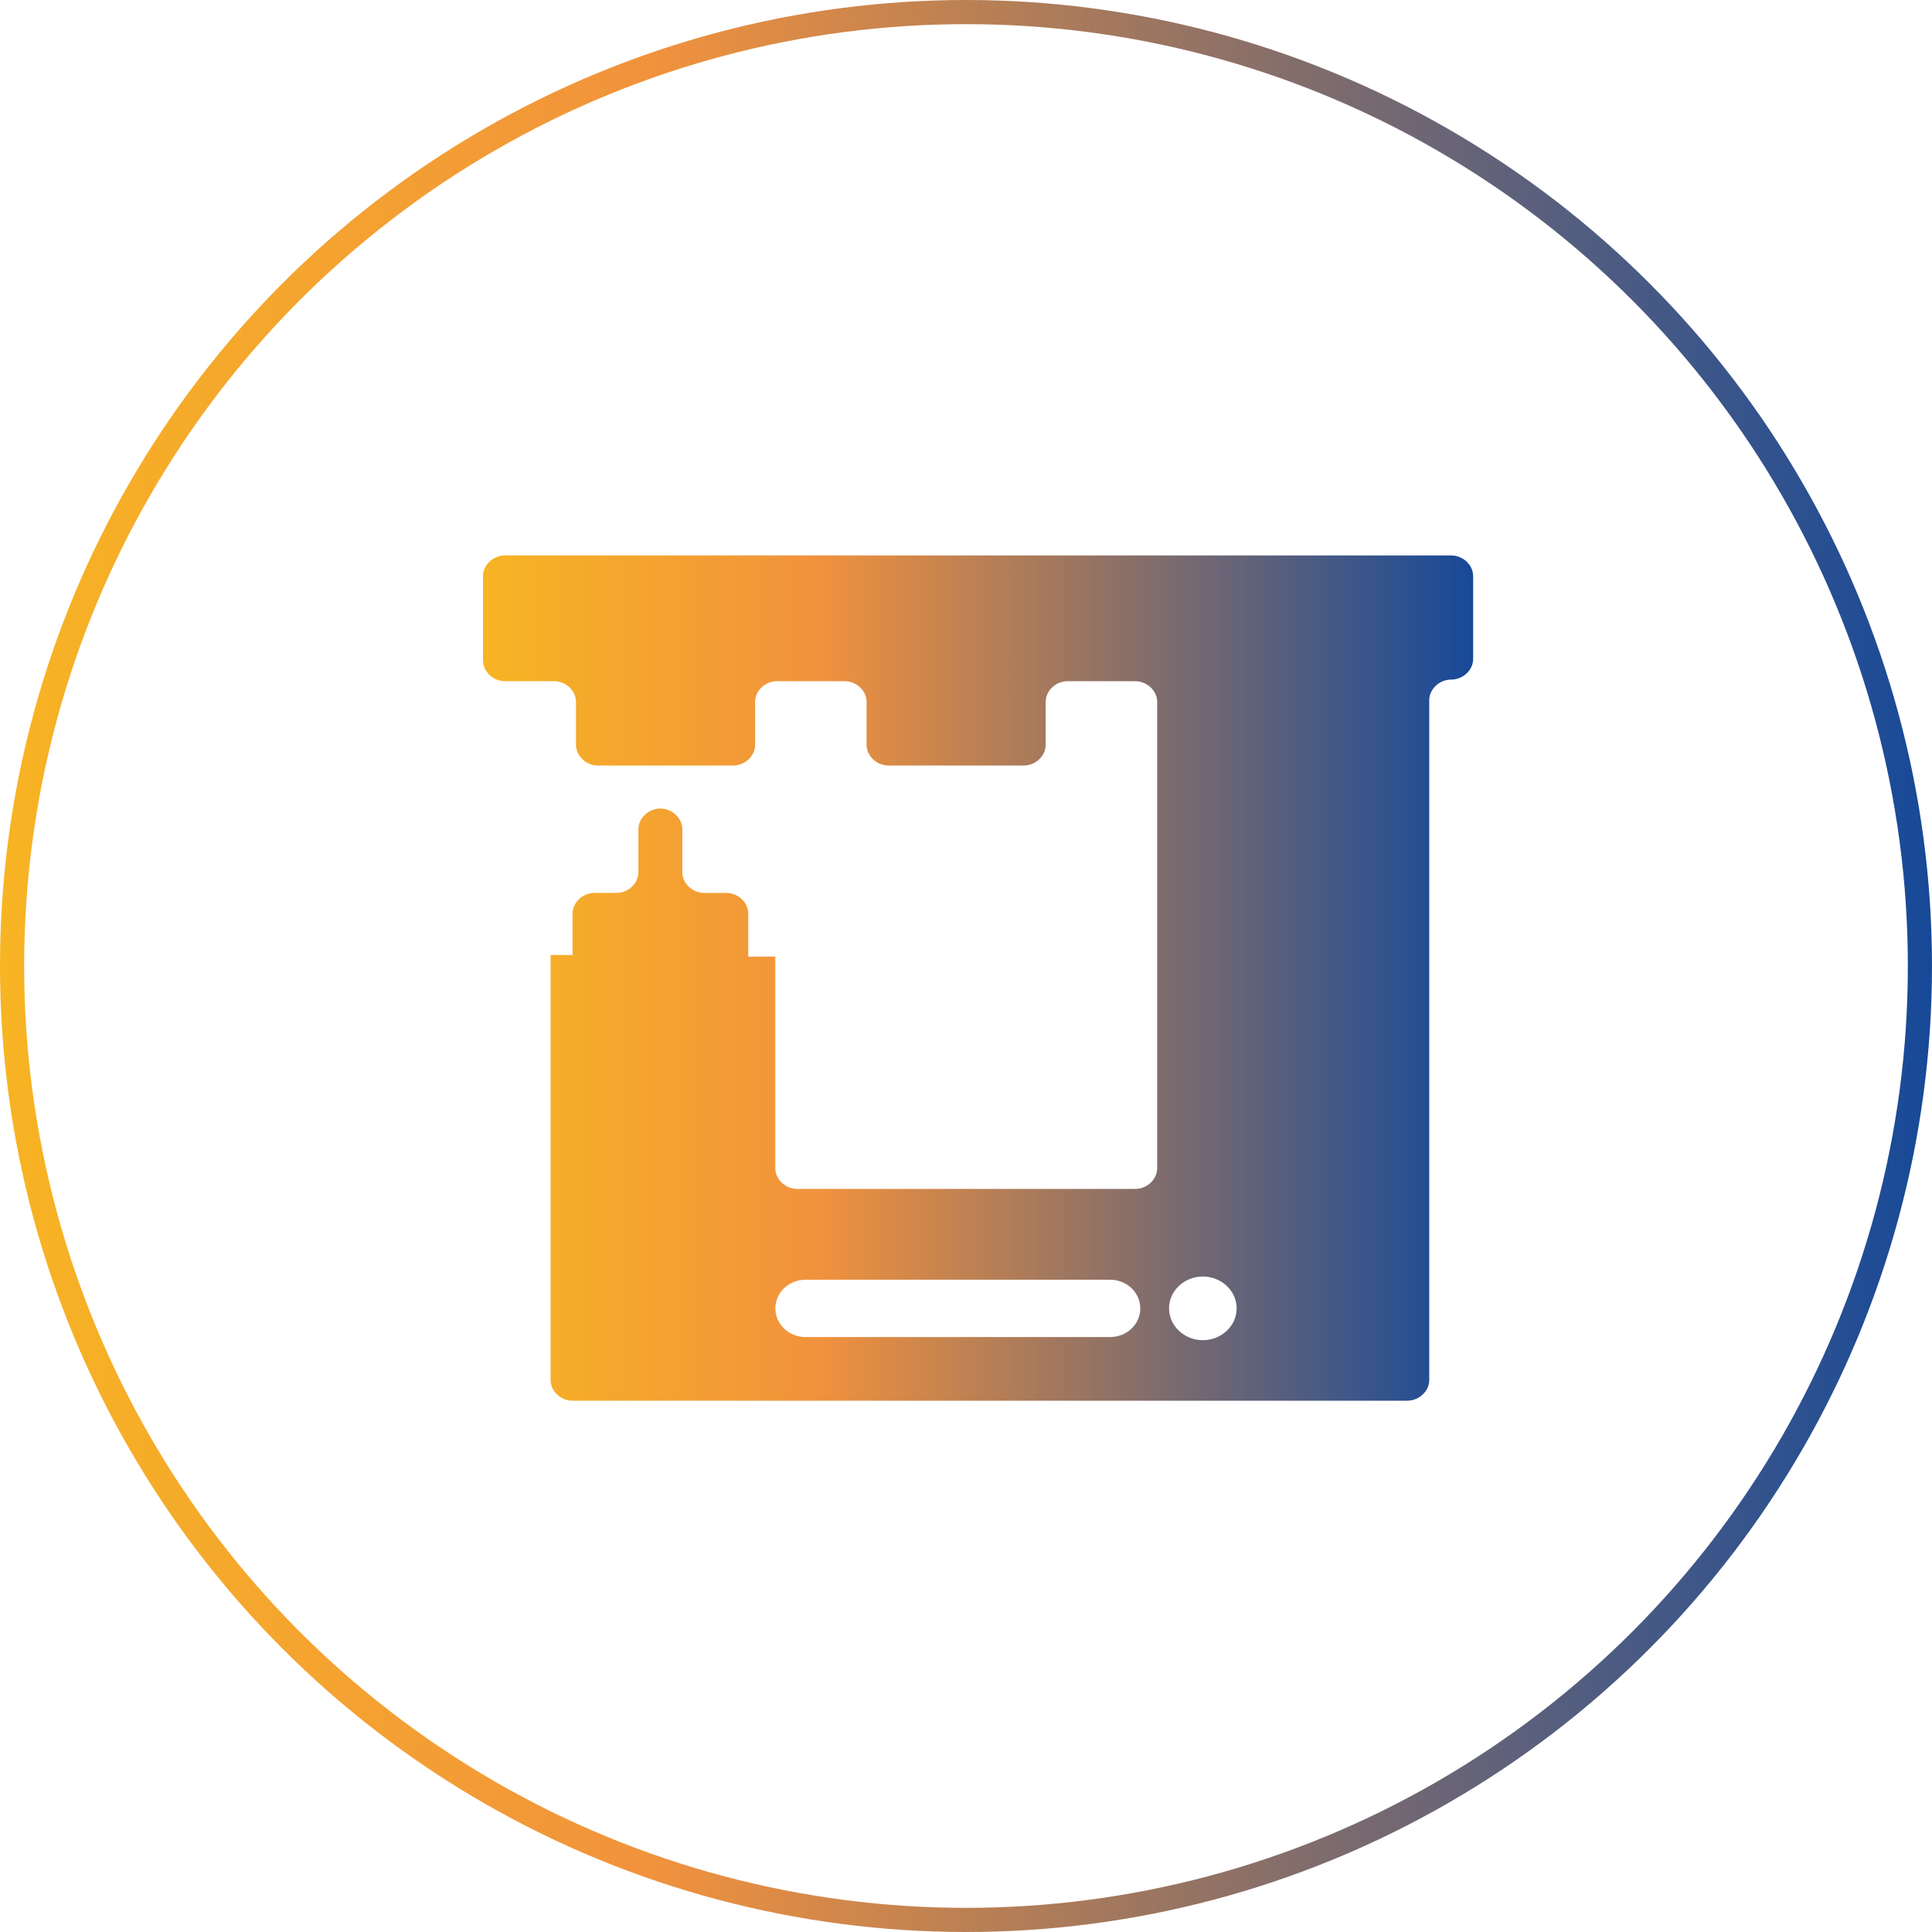
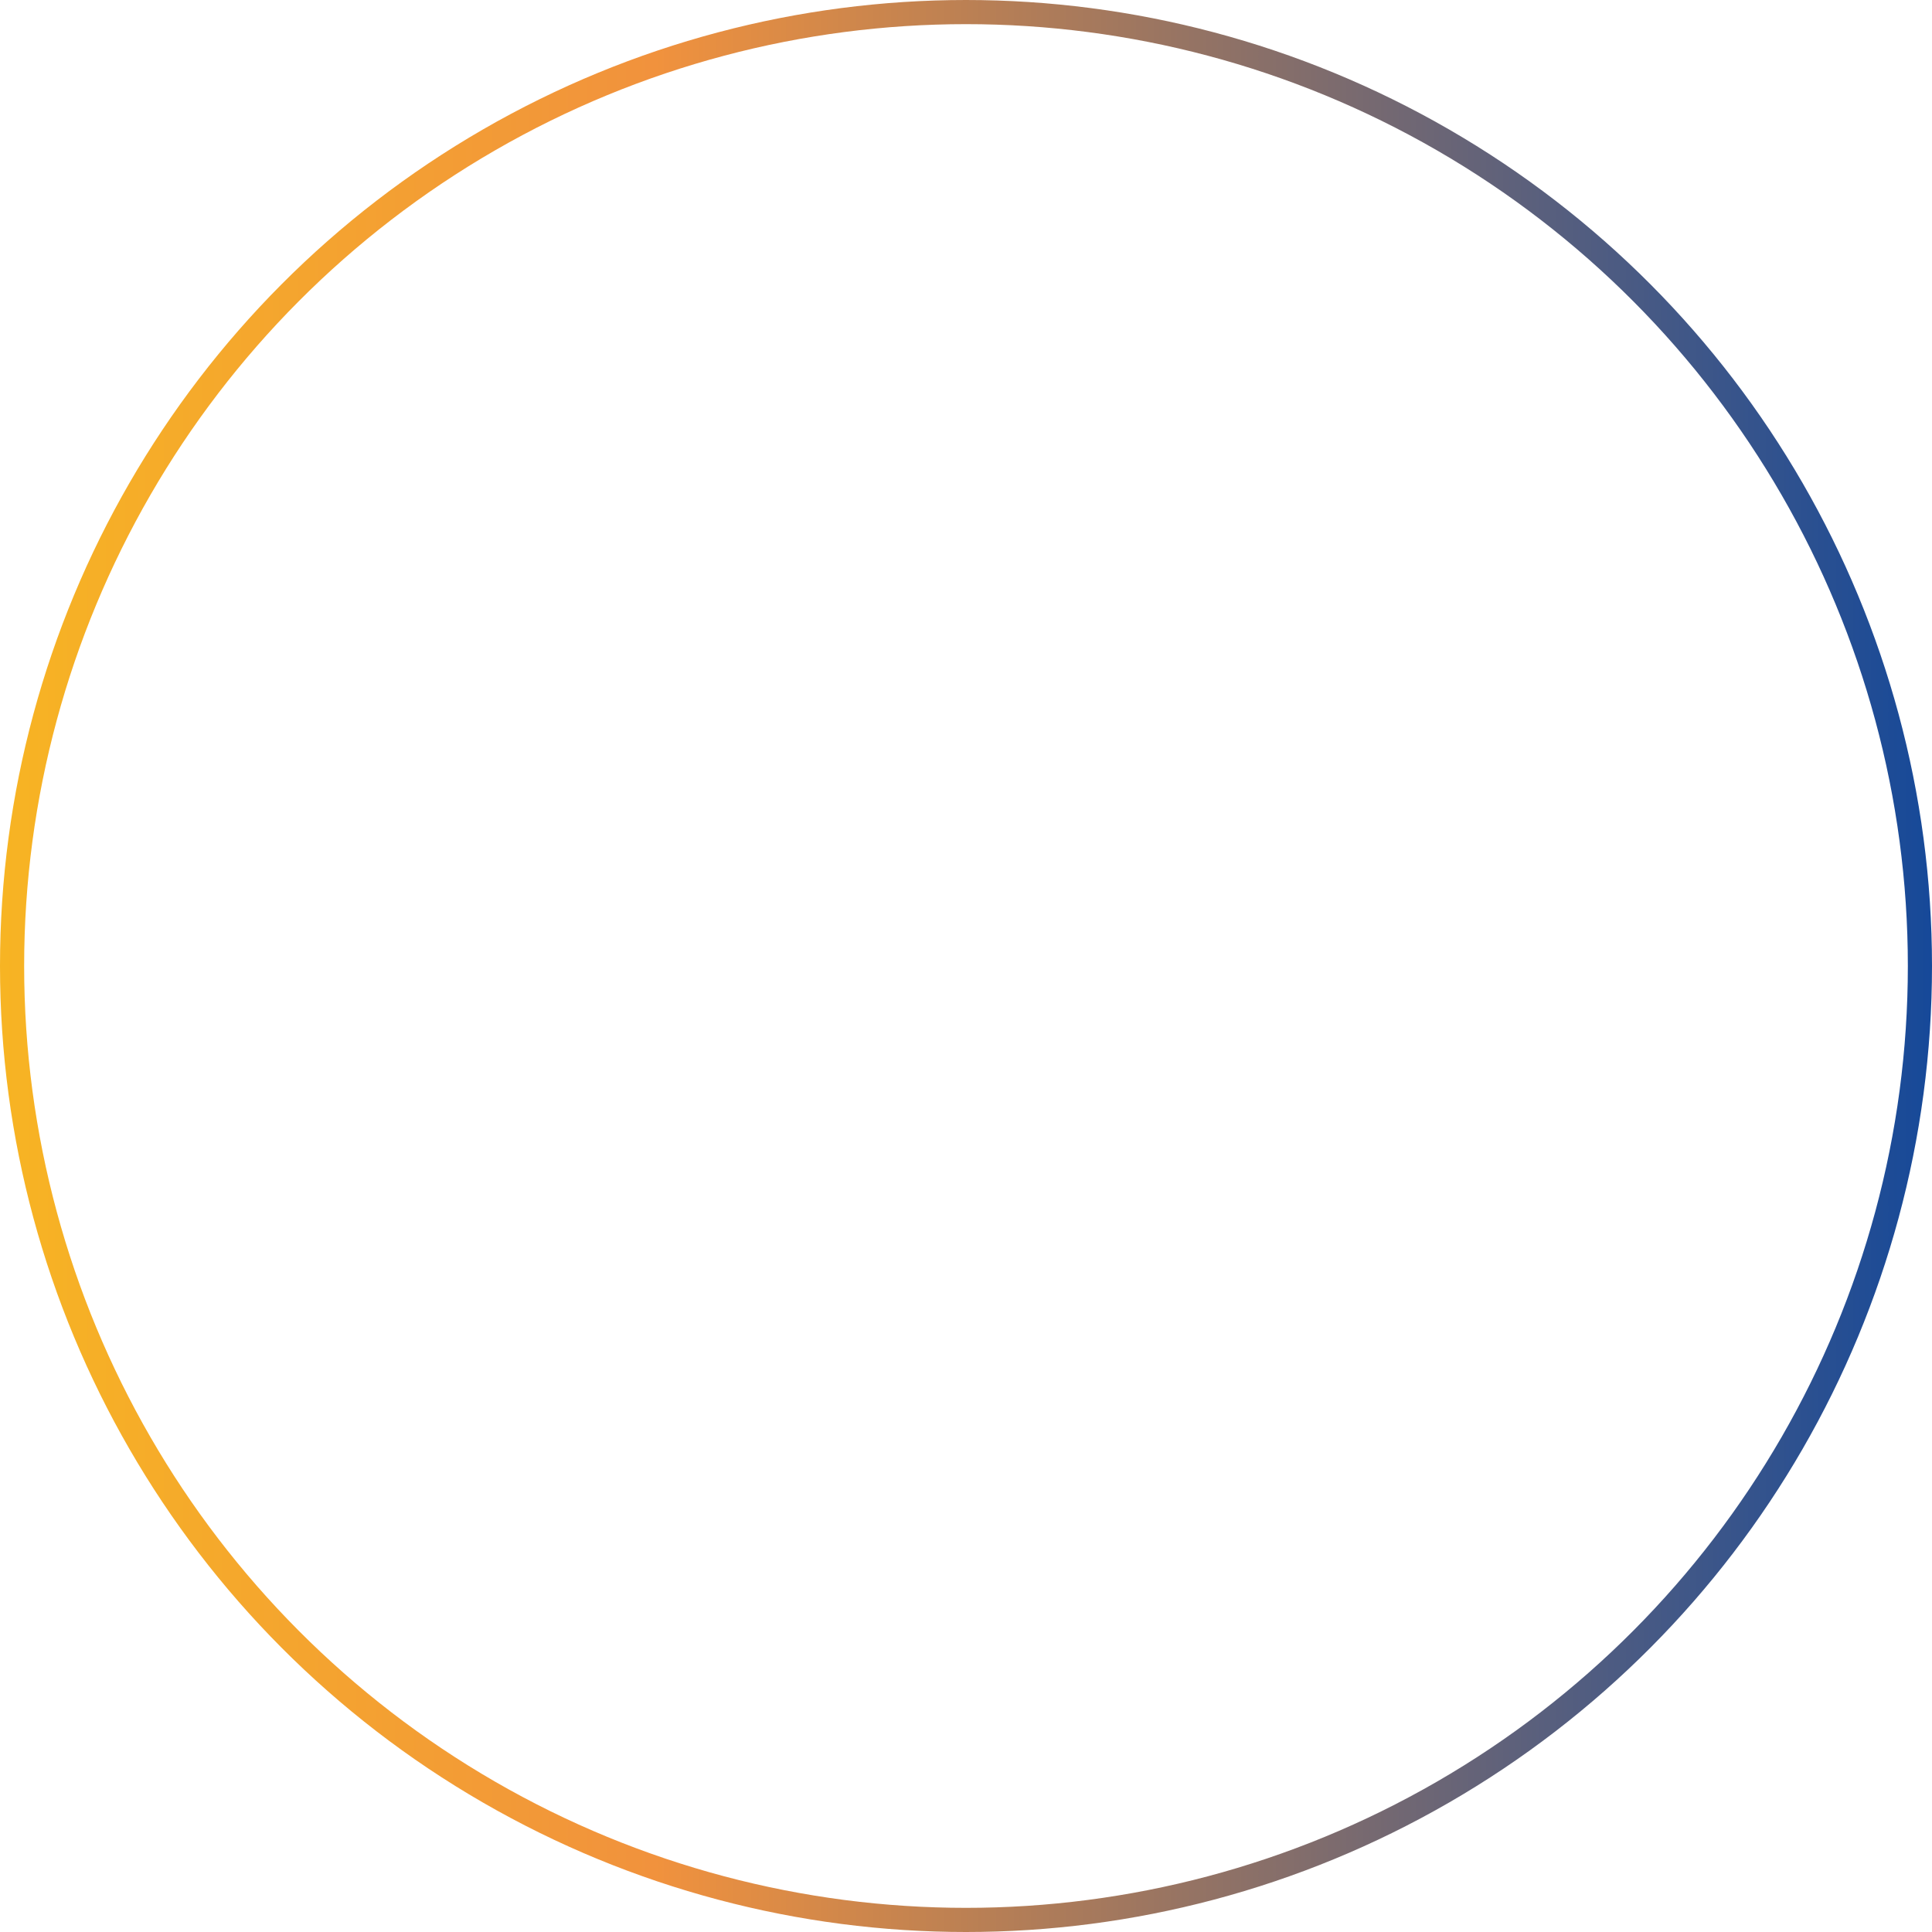
<svg xmlns="http://www.w3.org/2000/svg" width="80" height="80" viewBox="0 0 80 80" fill="none">
  <circle cx="40" cy="40" r="39.5" stroke="url(#paint0_linear_3902_8108)" />
-   <path d="M60.091 28.14C59.601 28.14 59.182 28.535 59.182 28.997V57.144C59.182 57.606 58.761 58 58.273 58H23.708C23.217 58 22.799 57.606 22.799 57.144V39.543H23.708V37.831C23.708 37.369 24.129 36.974 24.617 36.974H25.526C26.016 36.974 26.435 36.58 26.435 36.118V34.338C26.435 33.876 26.856 33.481 27.344 33.481C27.834 33.481 28.253 33.878 28.253 34.338V36.118C28.253 36.58 28.674 36.974 29.162 36.974H30.075C30.566 36.974 30.984 37.371 30.984 37.831V39.611H32.104V48.375C32.104 48.837 32.525 49.231 33.013 49.231H47.006C47.497 49.231 47.916 48.835 47.916 48.375V29.062C47.916 28.6 47.497 28.206 47.006 28.206H44.208C43.717 28.206 43.299 28.602 43.299 29.062V30.843C43.299 31.304 42.88 31.699 42.39 31.699H36.792C36.302 31.699 35.883 31.304 35.883 30.843V29.062C35.883 28.6 35.462 28.206 34.974 28.206H32.175C31.685 28.206 31.267 28.602 31.267 29.062V30.843C31.267 31.304 30.846 31.699 30.358 31.699H24.76C24.27 31.699 23.851 31.304 23.851 30.843V29.062C23.851 28.6 23.43 28.206 22.942 28.206H20.909C20.419 28.206 20 27.811 20 27.349V23.856C20 23.394 20.421 23 20.909 23H60.091C60.581 23 61 23.394 61 23.856V27.284C61.002 27.744 60.581 28.14 60.091 28.14ZM45.959 52.99H33.364C32.664 52.99 32.106 53.518 32.106 54.178C32.106 54.838 32.666 55.365 33.364 55.365H45.959C46.659 55.365 47.217 54.838 47.217 54.178C47.217 53.518 46.657 52.99 45.959 52.99ZM49.807 52.858C49.037 52.858 48.408 53.45 48.408 54.176C48.408 54.901 49.037 55.494 49.807 55.494C50.578 55.494 51.207 54.901 51.207 54.176C51.207 53.45 50.575 52.858 49.807 52.858Z" fill="url(#paint1_linear_3902_8108)" />
  <defs>
    <linearGradient id="paint0_linear_3902_8108" x1="80" y1="40" x2="3.15995e-07" y2="40" gradientUnits="userSpaceOnUse">
      <stop stop-color="#164999" />
      <stop offset="0.661" stop-color="#F1923D" />
      <stop offset="1" stop-color="#F7B423" />
    </linearGradient>
    <linearGradient id="paint1_linear_3902_8108" x1="61" y1="40.5" x2="20" y2="40.5" gradientUnits="userSpaceOnUse">
      <stop stop-color="#164999" />
      <stop offset="0.661" stop-color="#F1923D" />
      <stop offset="1" stop-color="#F7B423" />
    </linearGradient>
  </defs>
</svg>